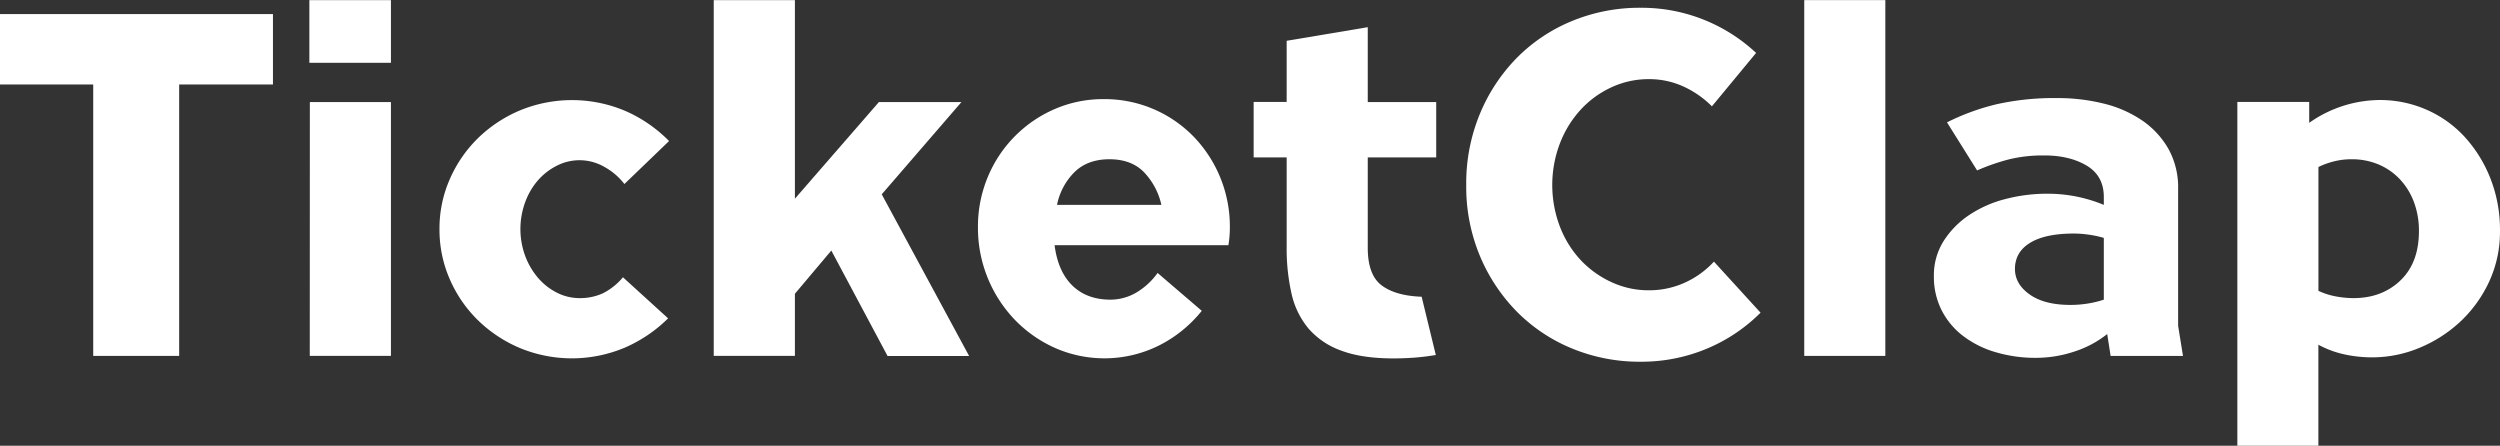
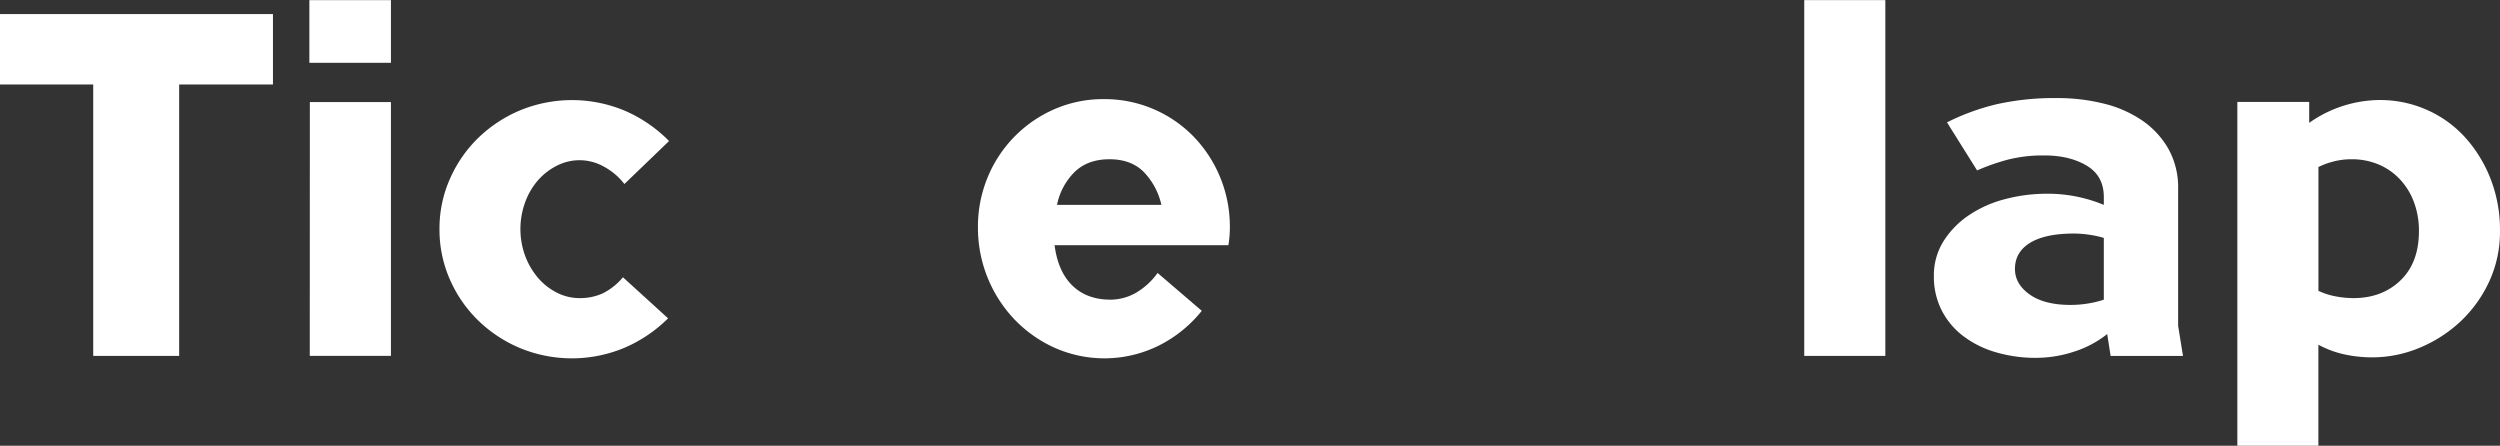
<svg xmlns="http://www.w3.org/2000/svg" id="Layer_1" data-name="Layer 1" width="1235.75" height="220.32" viewBox="0 0 1235.75 220.32">
  <rect x="0" y="0" width="1235.75" height="220.32" fill="#333333" stroke="none" />
  <defs>
    <style>.cls-1{fill:#fff;}</style>
  </defs>
  <path class="cls-1" d="M153,116.91v34.8H106.64V285.87H64.16V151.71H18.08v-34.8Z" transform="translate(-18.08 -109.95)" />
  <path class="cls-1" d="M171,110h40.32v31H171Zm.24,50.4h40.08V285.87H171.2Z" transform="translate(-18.08 -109.95)" />
  <path class="cls-1" d="M326.72,200.91a31.92,31.92,0,0,0-10-8.52,24.55,24.55,0,0,0-23.52-.47,30.82,30.82,0,0,0-9.36,7.34,34.47,34.47,0,0,0-6.24,10.84,38.57,38.57,0,0,0,0,26.13,36.11,36.11,0,0,0,6.24,10.84,30.19,30.19,0,0,0,9.36,7.47,24.72,24.72,0,0,0,11.4,2.77A27.06,27.06,0,0,0,315.92,255,30.68,30.68,0,0,0,326,247l22.32,20.31a69.93,69.93,0,0,1-21.24,14.41,67.28,67.28,0,0,1-51.84.33,66.89,66.89,0,0,1-20.76-13.66,64.13,64.13,0,0,1-14-20.24,61,61,0,0,1-5.16-25,60.34,60.34,0,0,1,5.16-24.79,64.29,64.29,0,0,1,14-20.25,66.86,66.86,0,0,1,20.76-13.65,67.53,67.53,0,0,1,52.2.44,69.28,69.28,0,0,1,21.36,14.76Z" transform="translate(-18.08 -109.95)" />
-   <path class="cls-1" d="M370.88,110H411v98.16l41.52-47.76h40.8L453.92,206l43.2,79.92H456.8L429,233.79l-18,21.36v30.72H370.88Z" transform="translate(-18.08 -109.95)" />
  <path class="cls-1" d="M539.36,231.15q1.68,13,8.76,19.92t18.6,7a25.39,25.39,0,0,0,13-3.48,34.61,34.61,0,0,0,10.56-9.72l21.84,18.72A63.84,63.84,0,0,1,591,280.71a60.56,60.56,0,0,1-51.48,1.2,63.77,63.77,0,0,1-19.92-14,65.63,65.63,0,0,1-18.12-45.6,63.62,63.62,0,0,1,4.8-24.72,62.7,62.7,0,0,1,33.12-33.72,60,60,0,0,1,24.24-4.92A61.3,61.3,0,0,1,608,177.39a63.92,63.92,0,0,1,18,44.88,53.93,53.93,0,0,1-.72,8.88Zm27.12-42.48q-10.8,0-17.28,6.36a31.59,31.59,0,0,0-8.64,16.2h51.6a34.13,34.13,0,0,0-8.64-16.2Q577.28,188.67,566.48,188.67Z" transform="translate(-18.08 -109.95)" />
-   <path class="cls-1" d="M637.76,160.35h16.32V130.11l40.08-6.72v37H728v27.36H694.16v44.64q0,13.44,6.84,18.6t19.8,5.64l7,28.8c-3.84.63-7.48,1.08-10.92,1.32s-6.76.36-10,.36q-15.61,0-25.8-3.84a38.47,38.47,0,0,1-16.2-10.92,40.65,40.65,0,0,1-8.4-17.28,100.32,100.32,0,0,1-2.4-22.92v-44.4H637.76Z" transform="translate(-18.08 -109.95)" />
-   <path class="cls-1" d="M888.32,264.51a82.37,82.37,0,0,1-26.76,17.88A83.8,83.8,0,0,1,829,288.75a87.52,87.52,0,0,1-33.71-6.48,82.31,82.31,0,0,1-27.28-18.12,87.13,87.13,0,0,1-18.37-27.6,88.68,88.68,0,0,1-6.8-35.16,89.55,89.55,0,0,1,6.8-35.28,86.79,86.79,0,0,1,18.37-27.72,82.31,82.31,0,0,1,27.28-18.12A87.52,87.52,0,0,1,829,113.79a82.88,82.88,0,0,1,57.12,22.32l-21.84,26.4a48.07,48.07,0,0,0-14.16-9.84,40.69,40.69,0,0,0-17-3.6,43.46,43.46,0,0,0-18.6,4.08,47.71,47.71,0,0,0-15.24,11.16A52.35,52.35,0,0,0,789.08,181a57.8,57.8,0,0,0,0,40.8,50.92,50.92,0,0,0,10.2,16.56,48.59,48.59,0,0,0,15.24,11,43.46,43.46,0,0,0,18.6,4.08,42.55,42.55,0,0,0,17.64-3.72,44.65,44.65,0,0,0,14.52-10.44Z" transform="translate(-18.08 -109.95)" />
  <path class="cls-1" d="M909.92,110H950V285.87H909.92Z" transform="translate(-18.08 -109.95)" />
  <path class="cls-1" d="M1059.67,275.07a51.29,51.29,0,0,1-16.56,8.76,60.31,60.31,0,0,1-18.48,3,69.08,69.08,0,0,1-20.4-2.88,49.11,49.11,0,0,1-16.08-8.16,37.16,37.16,0,0,1-10.44-12.72A36.51,36.51,0,0,1,974,246.51a31.76,31.76,0,0,1,4.8-17.4,43.75,43.75,0,0,1,12.6-12.84,57.68,57.68,0,0,1,17.88-7.92,81.13,81.13,0,0,1,20.64-2.64,72,72,0,0,1,28.08,5.52v-3.84q0-10.56-8.52-15.6t-21-5a69.84,69.84,0,0,0-17.64,2,104.67,104.67,0,0,0-15.48,5.4l-14.88-23.76a113.27,113.27,0,0,1,24.72-9,130.72,130.72,0,0,1,29.76-3,93.86,93.86,0,0,1,23.13,2.76,57.89,57.89,0,0,1,19,8.4,42.53,42.53,0,0,1,12.87,14,39.18,39.18,0,0,1,4.77,19.68V271l2.4,14.88h-35.77Zm-45.6-32.16q0,7.44,7.28,12.6t20.17,5.16A52.56,52.56,0,0,0,1050,260a51.05,51.05,0,0,0,8-1.92V227.55a48.18,48.18,0,0,0-7.16-1.56,52.37,52.37,0,0,0-7.63-.6q-14.1,0-21.61,4.56T1014.07,242.91Z" transform="translate(-18.08 -109.95)" />
  <path class="cls-1" d="M1124,160.35h35.52v10.32a61,61,0,0,1,34.89-11.28,57,57,0,0,1,22.86,4.68,56,56,0,0,1,18.89,13.32A66.37,66.37,0,0,1,1249,197.91a69.35,69.35,0,0,1,4.82,26.28,58.38,58.38,0,0,1-5.29,24.84,63.76,63.76,0,0,1-14.08,19.68,67.06,67.06,0,0,1-20.21,13.08,60.68,60.68,0,0,1-23.71,4.8,64.42,64.42,0,0,1-13.48-1.44,49,49,0,0,1-13-4.8v49.92H1124Zm40.08,93.36a35.16,35.16,0,0,0,8.64,2.76,47.77,47.77,0,0,0,8.64.84q14.16,0,23.28-8.76t9.12-24.36a40.47,40.47,0,0,0-2.4-14.16,33.59,33.59,0,0,0-6.84-11.28,30.87,30.87,0,0,0-10.56-7.44,33.89,33.89,0,0,0-13.56-2.64,35,35,0,0,0-8.76,1.08,38.08,38.08,0,0,0-7.56,2.76Z" transform="translate(-18.08 -109.95)" />
</svg>